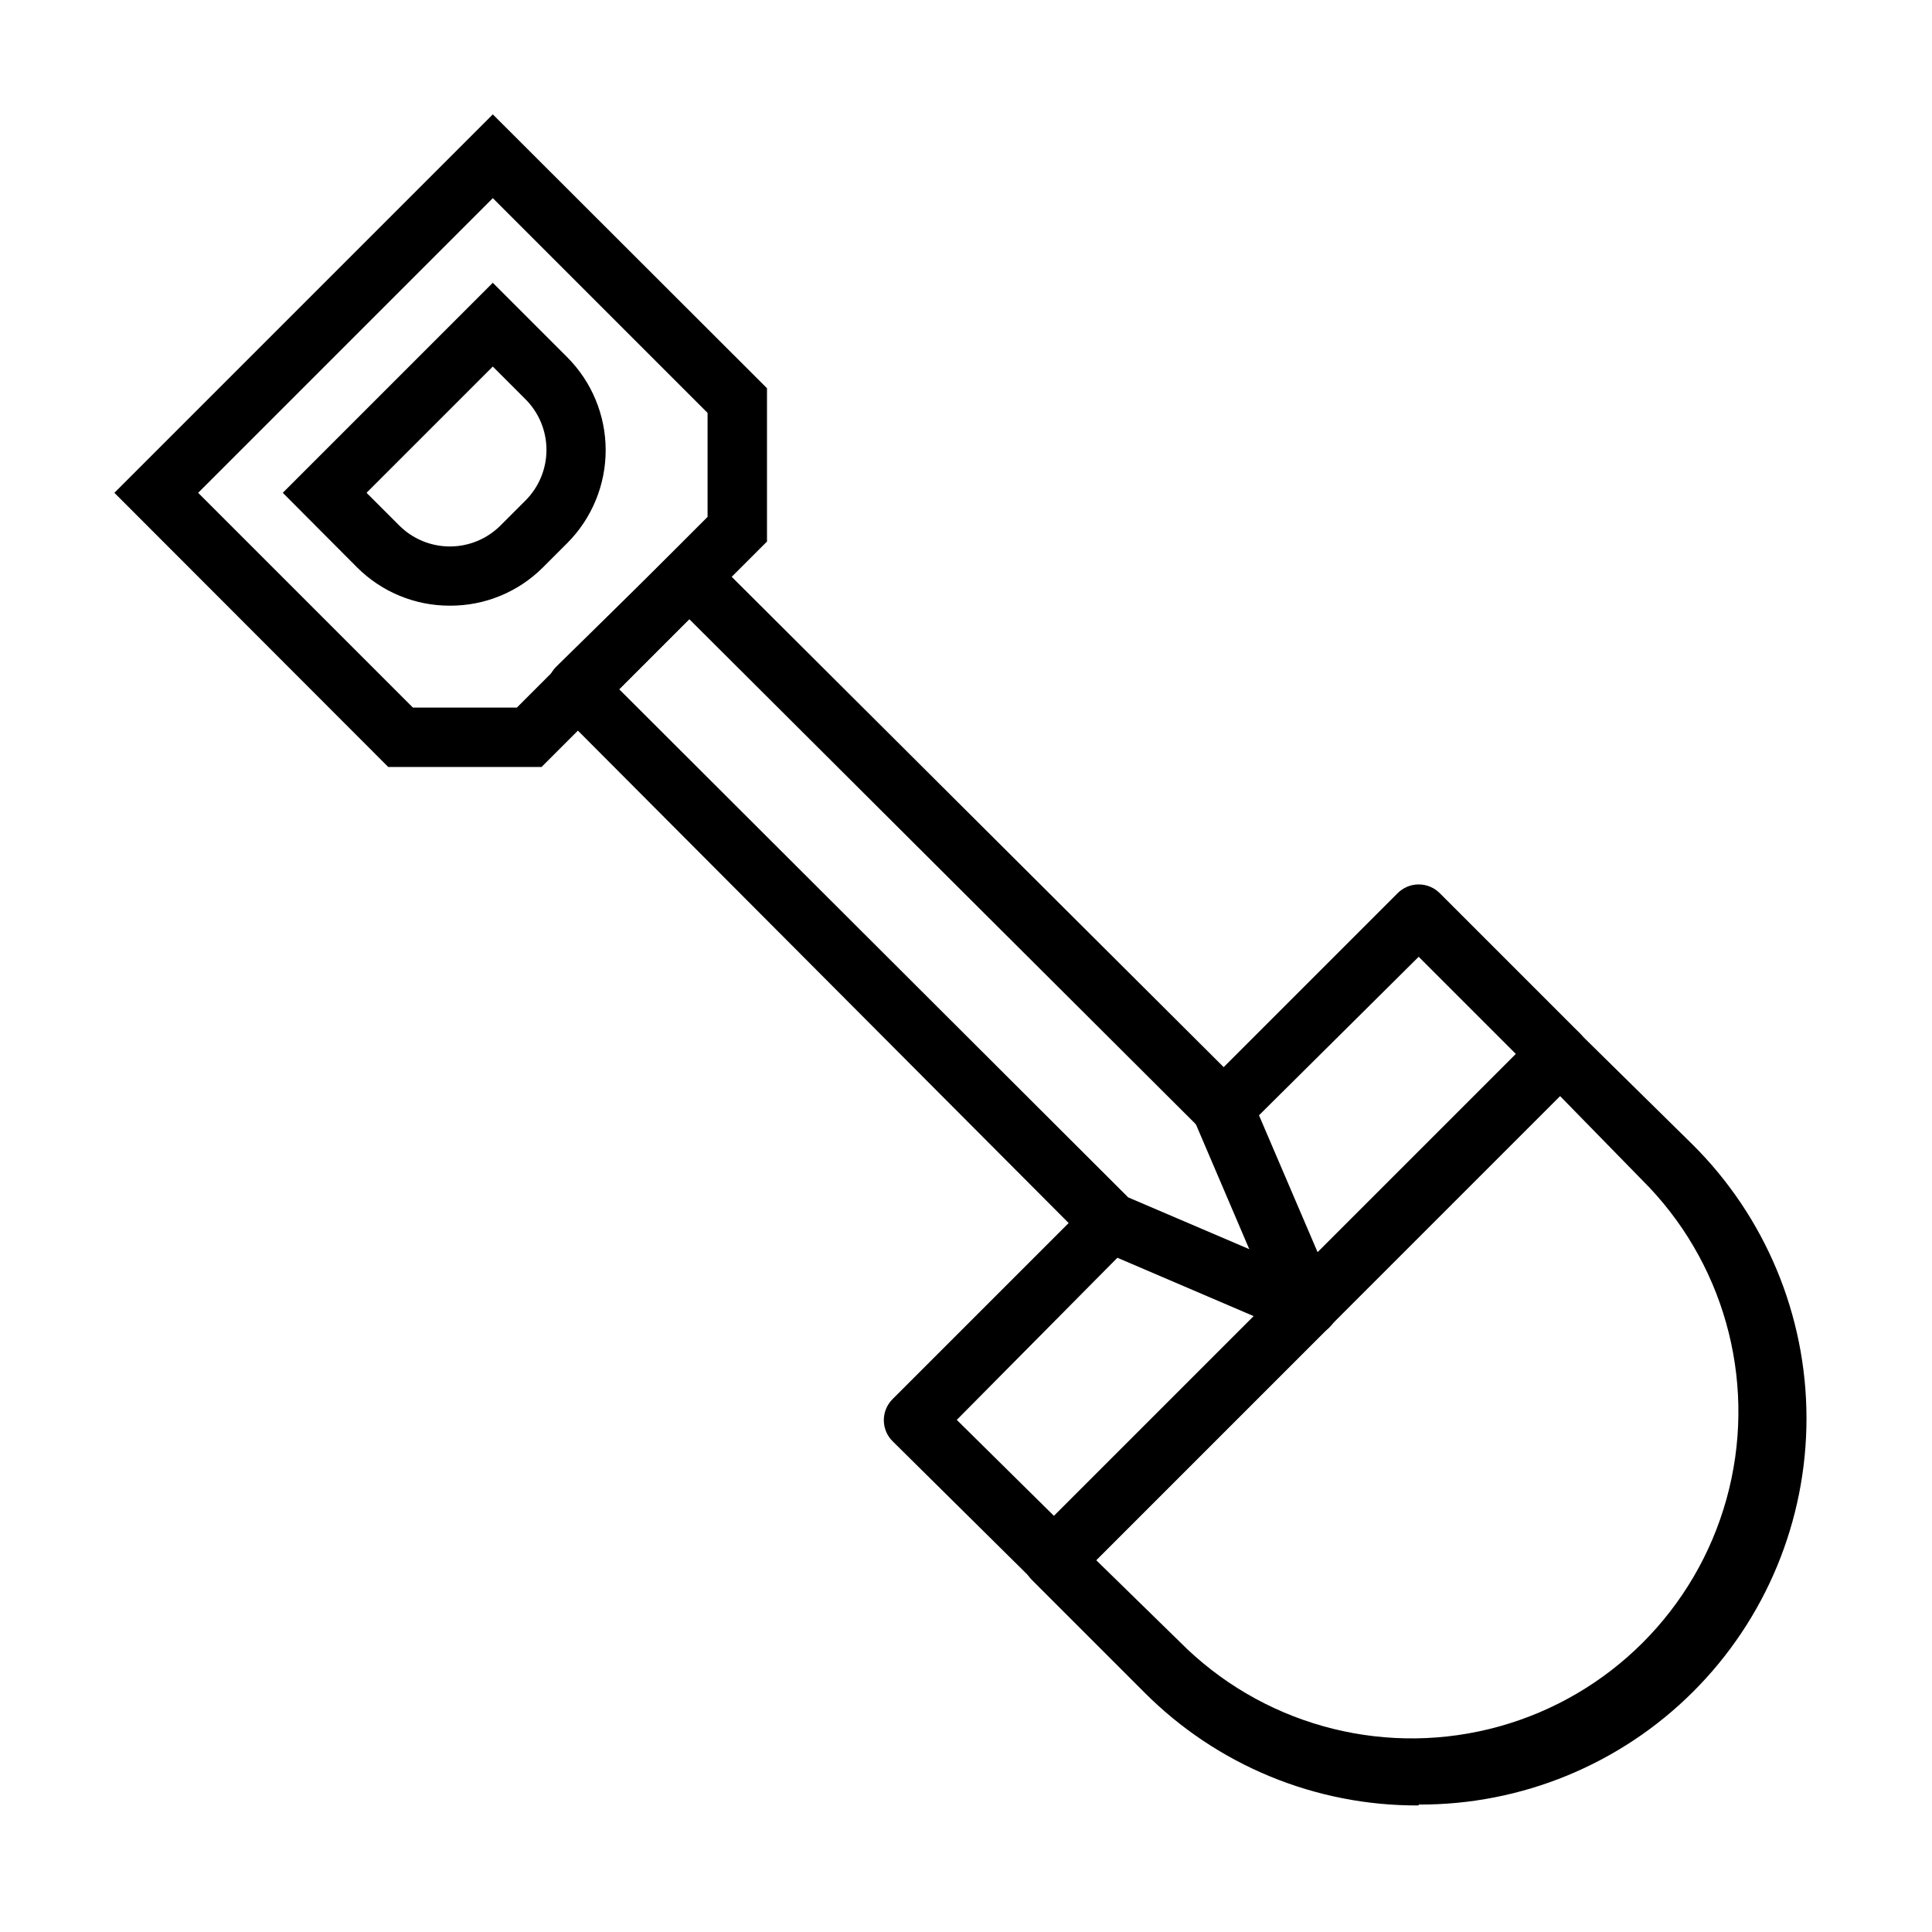
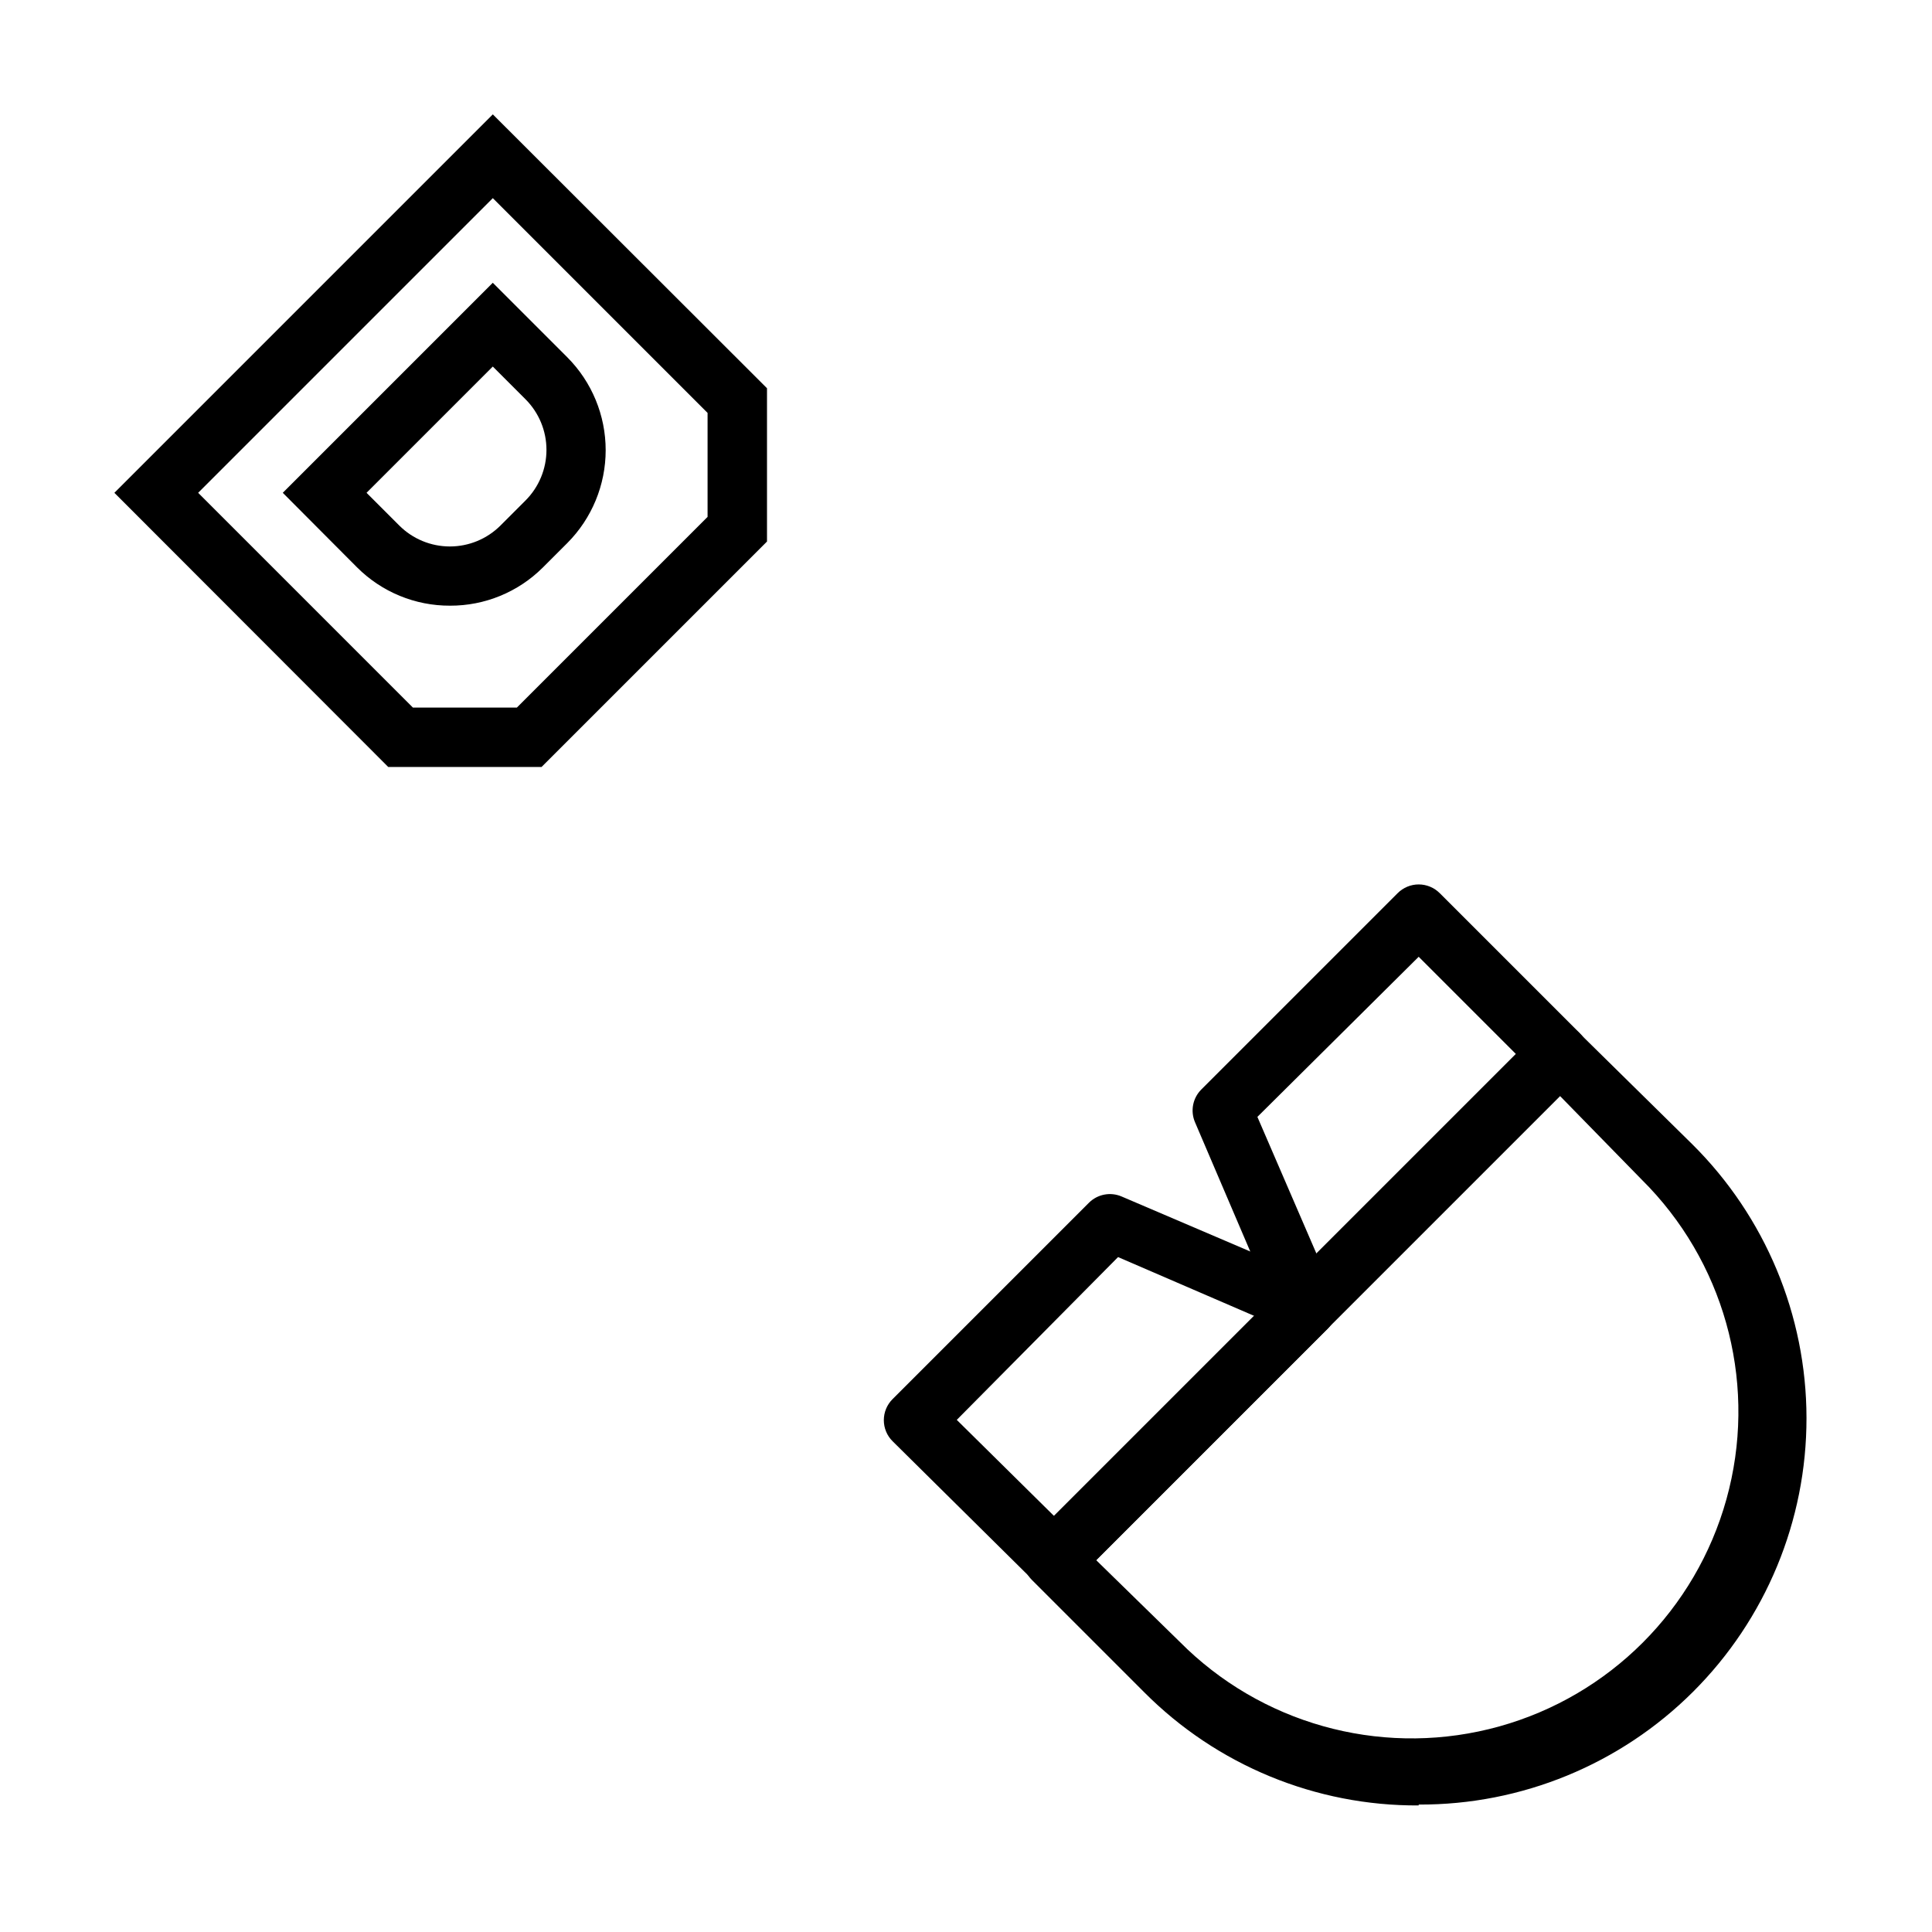
<svg xmlns="http://www.w3.org/2000/svg" fill="#000000" width="800px" height="800px" version="1.1" viewBox="144 144 512 512">
  <g>
    <path d="m263.26 304.51c-9.238 0.035-18.109-3.621-24.641-10.156l-19.68-19.758 55.656-55.656 19.758 19.758c6.504 6.535 10.156 15.383 10.156 24.602s-3.652 18.066-10.156 24.602l-6.535 6.535v-0.004c-6.523 6.488-15.359 10.113-24.559 10.078zm-22.121-29.914 8.66 8.66c3.559 3.562 8.387 5.562 13.422 5.562s9.863-2 13.422-5.562l6.613-6.613c3.562-3.559 5.562-8.387 5.562-13.422s-2-9.863-5.562-13.422l-8.66-8.66z" />
-     <path d="m490.21 498.08c-1.059 0.027-2.106-0.188-3.07-0.629l-52.035-22.277h0.004c-0.941-0.383-1.797-0.945-2.519-1.652l-141.22-141.7h-0.004c-3.051-3.07-3.051-8.031 0-11.102l29.914-29.363c3.07-3.051 8.031-3.051 11.102 0l141.7 141.22v0.004c0.707 0.723 1.27 1.578 1.652 2.519l22.277 52.035v-0.004c1.031 2.43 0.773 5.215-0.684 7.418-1.457 2.199-3.918 3.523-6.559 3.523zm-47.23-36.762 32.59 13.934-13.934-32.59-135-134.61-18.578 18.578z" />
    <path d="m287.51 347.26h-40.621l-72.578-72.66 100.29-100.29 72.66 72.578v40.621zm-34.086-15.742h27.551l50.539-50.539v-27.551l-56.914-56.918-78.09 78.09z" />
    <path d="m423.61 565.31c-2.09 0.012-4.102-0.812-5.586-2.285l-37.473-37.078c-1.492-1.477-2.328-3.488-2.328-5.586 0-2.102 0.836-4.113 2.328-5.59l52.035-52.035c2.277-2.266 5.703-2.922 8.656-1.652l52.113 22.277c2.41 1.031 4.148 3.191 4.637 5.766 0.488 2.574-0.332 5.223-2.195 7.066l-66.914 66.914 0.004-0.004c-1.422 1.371-3.305 2.156-5.277 2.207zm-26.055-45.027 26.055 25.738 53.137-53.137-36.449-15.742z" />
    <path d="m490.21 498.08c-0.496 0.074-1 0.074-1.496 0-2.551-0.48-4.699-2.188-5.746-4.562l-22.277-52.113c-1.27-2.953-0.613-6.383 1.652-8.66l52.035-52.035c1.477-1.488 3.492-2.328 5.59-2.328s4.109 0.84 5.59 2.328l37.156 37.156c1.488 1.48 2.328 3.492 2.328 5.59 0 2.098-0.84 4.109-2.328 5.59l-66.914 66.914v-0.004c-1.512 1.418-3.519 2.18-5.59 2.125zm-12.988-58.094 15.742 36.449 53.059-52.824-26.055-26.055z" />
    <path d="m519.97 622.46c-27.285 0.156-53.492-10.648-72.738-29.992l-29.758-29.758v0.004c-1.488-1.48-2.328-3.492-2.328-5.59 0-2.102 0.84-4.113 2.328-5.59l133.82-133.82c1.48-1.492 3.492-2.328 5.59-2.328 2.102 0 4.113 0.836 5.59 2.328l29.992 29.52c19.34 19.184 30.238 45.285 30.273 72.523 0.035 27.242-10.793 53.371-30.082 72.605-19.289 19.234-45.453 29.984-72.691 29.867zm-85.492-65.023 24.168 23.617c22.062 20.836 53.426 28.605 82.664 20.469 29.238-8.133 52.082-30.977 60.215-60.215 8.137-29.238 0.367-60.602-20.469-82.664l-23.617-24.168z" />
  </g>
</svg>